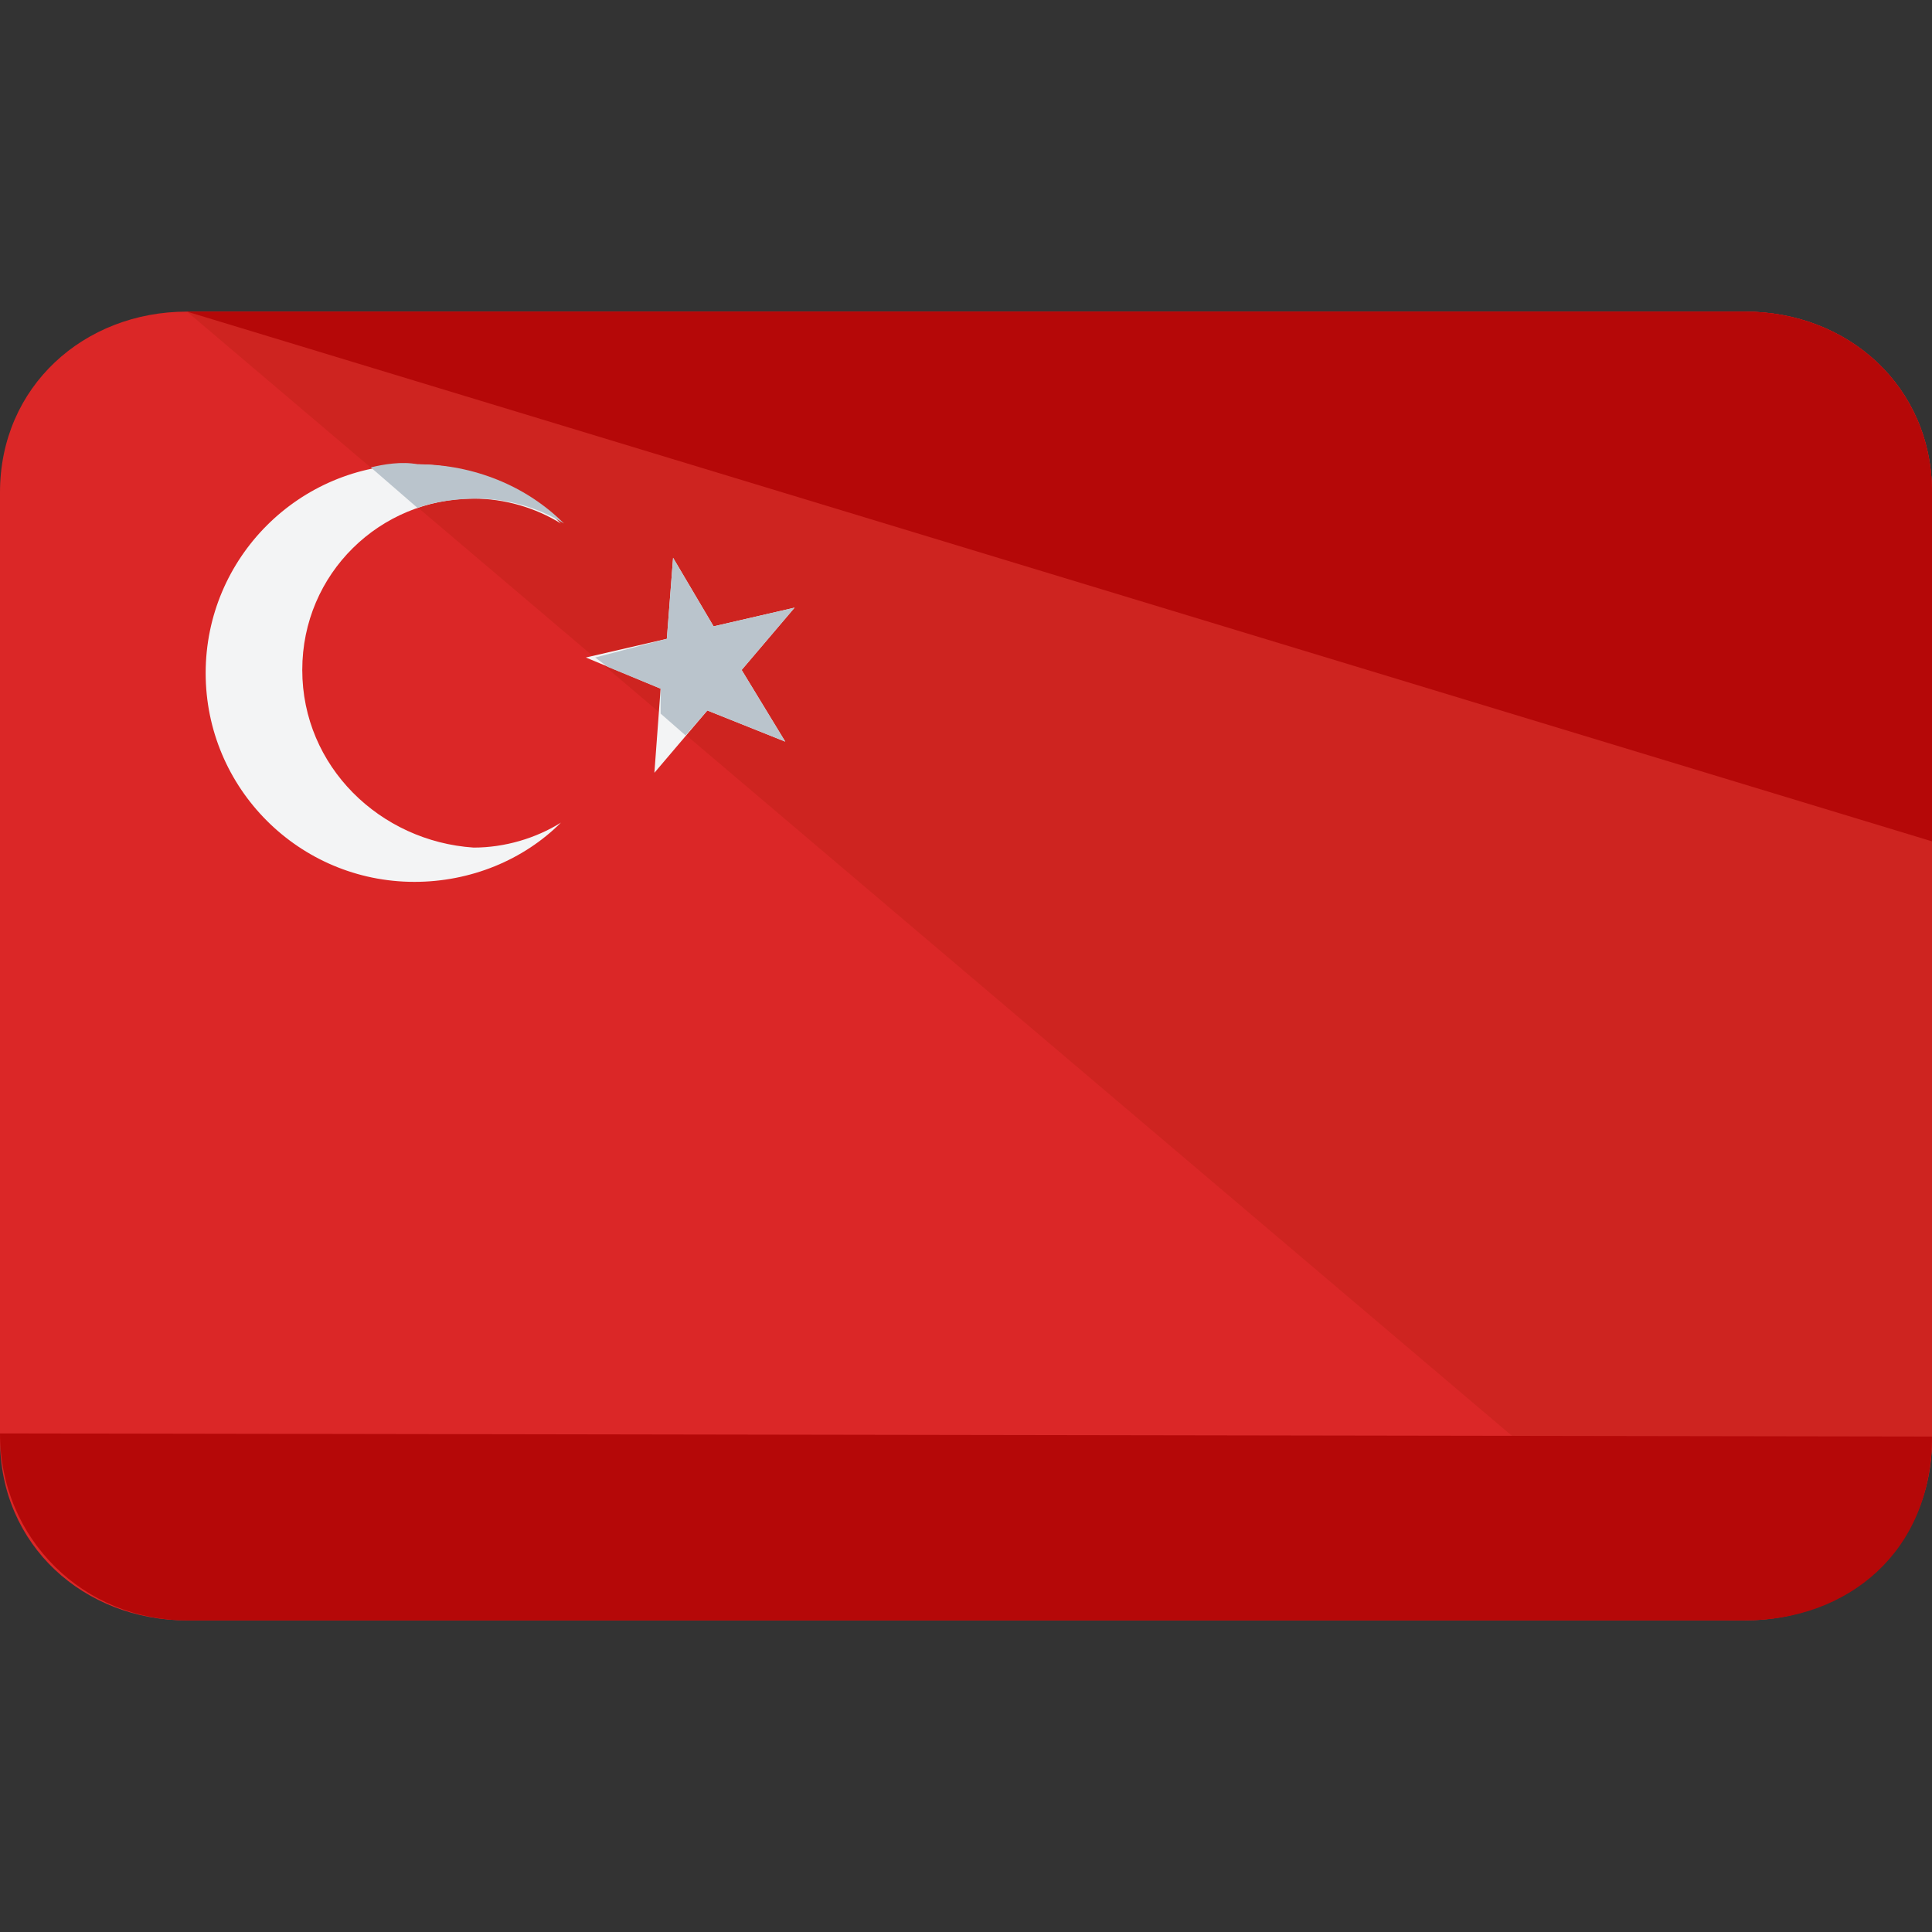
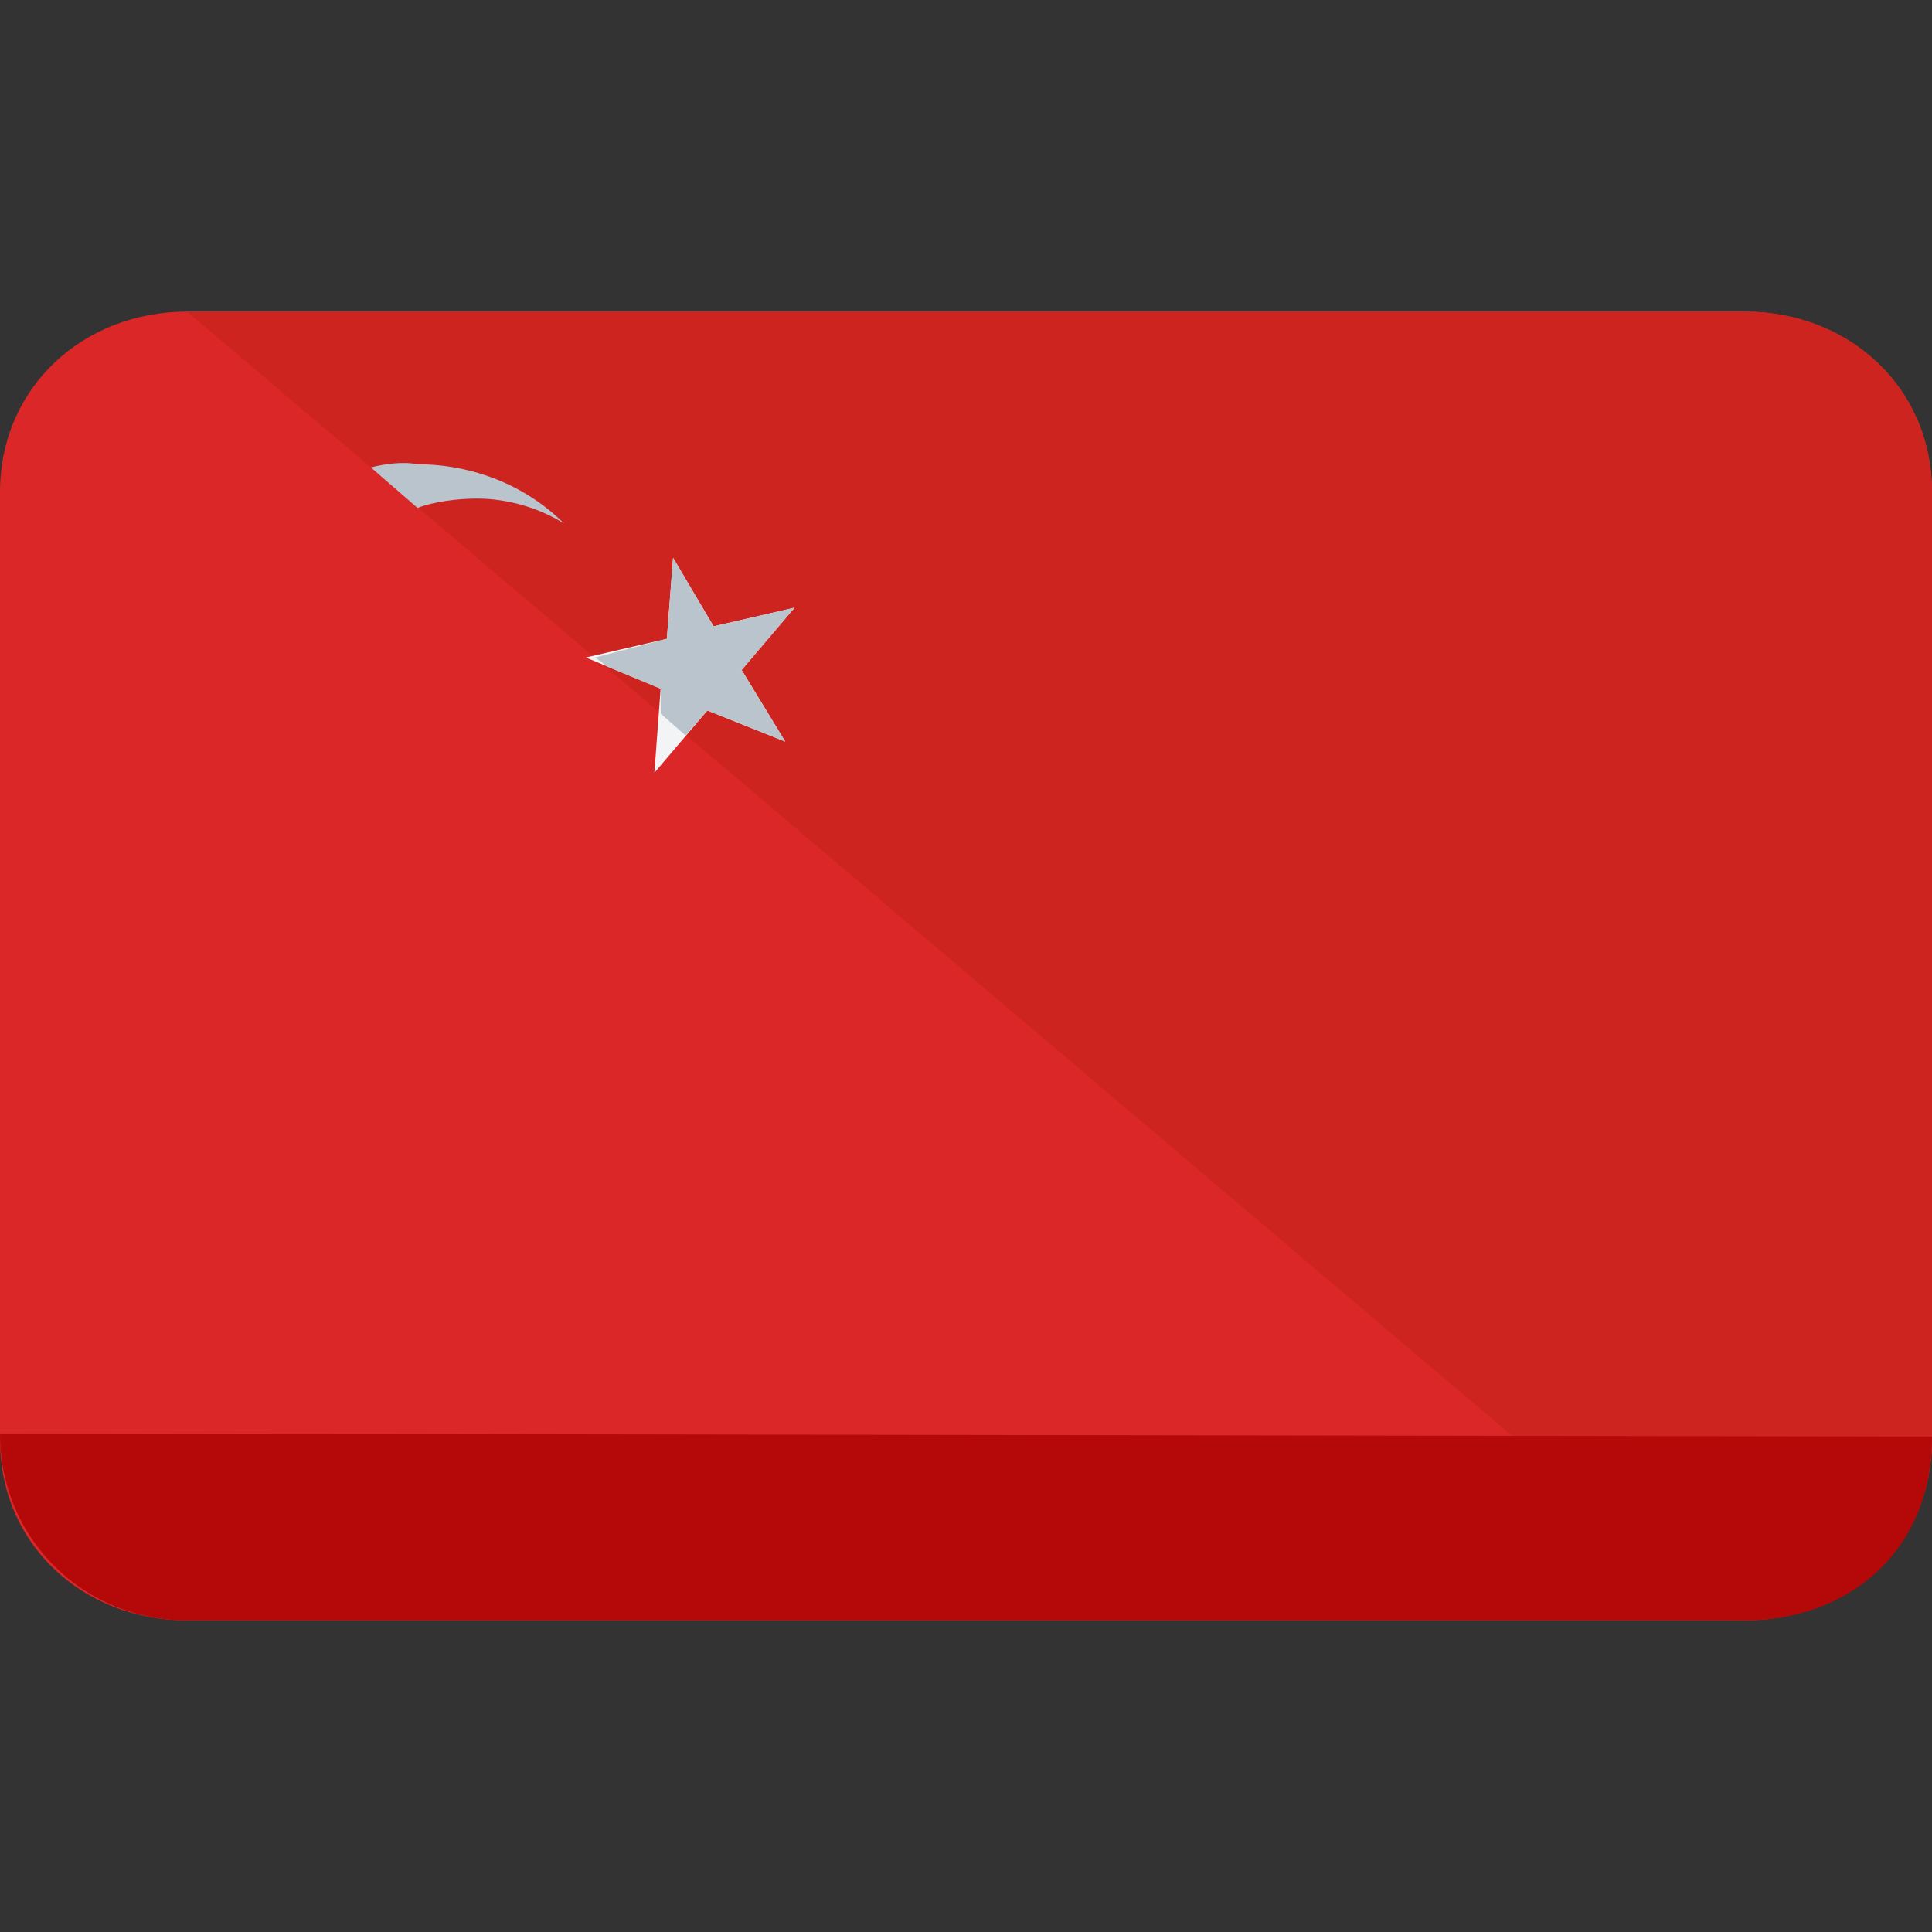
<svg xmlns="http://www.w3.org/2000/svg" version="1.1" id="Capa_1" x="0px" y="0px" viewBox="0 0 496 496" style="enable-background:new 0 0 496 496;" xml:space="preserve">
  <rect x="0" y="0" width="496" height="496" fill="#333333" stroke="none" />
  <path style="fill:#DB2727;" d="M496,369.6c0,27.2-21.6,46.4-48,46.4H48c-26.4,0-48-19.2-48-46.4V126.4C0,99.2,21.6,80,48,80h400  c26.4,0,48,19.2,48,46.4V369.6z" />
  <path style="fill:#CE2420;" d="M48,80h400c26.4,0,48,19.2,48,46.4v243.2c0,27.2-25.6,46.4-52,46.4" />
  <g>
-     <path style="fill:#B50808;" d="M48,80h400c26.4,0,48,19.2,48,46.4V216" />
    <path style="fill:#B50808;" d="M496,368.8c0,29.6-21.6,47.2-48,47.2H48c-26.4,0-48-20.8-48-48" />
  </g>
-   <path style="fill:#F3F4F5;" d="M77.6,172c0-24.8,20-44,44-44c8,0,16,2.4,22.4,6.4c-9.6-9.6-23.2-15.2-37.6-15.2  c-29.6,0-53.6,24-53.6,53.6s24,53.6,53.6,53.6c14.4,0,28-5.6,37.6-15.2c-6.4,4-14.4,6.4-22.4,6.4C97.6,216,77.6,196.8,77.6,172z" />
  <path style="fill:#BAC4CC;" d="M95.2,120l12,10.4c4-1.6,10.4-2.4,15.2-2.4c8,0,16,2.4,22.4,6.4c-9.6-9.6-23.2-15.2-37.6-15.2  C103.2,118.4,98.4,119.2,95.2,120z" />
  <polygon style="fill:#F3F4F5;" points="172.8,143.2 183.2,160.8 204,156 190.4,172 201.6,190.4 181.6,182.4 168,198.4 169.6,176.8   150.4,168.8 171.2,164 " />
  <polygon style="fill:#BAC4CC;" points="183.2,160.8 172.8,143.2 171.2,164 152.8,168.8 156,171.2 169.6,176.8 169.6,183.2   176,188.8 181.6,182.4 201.6,190.4 190.4,172 204,156 " />
  <g>
</g>
  <g>
</g>
  <g>
</g>
  <g>
</g>
  <g>
</g>
  <g>
</g>
  <g>
</g>
  <g>
</g>
  <g>
</g>
  <g>
</g>
  <g>
</g>
  <g>
</g>
  <g>
</g>
  <g>
</g>
  <g>
</g>
</svg>